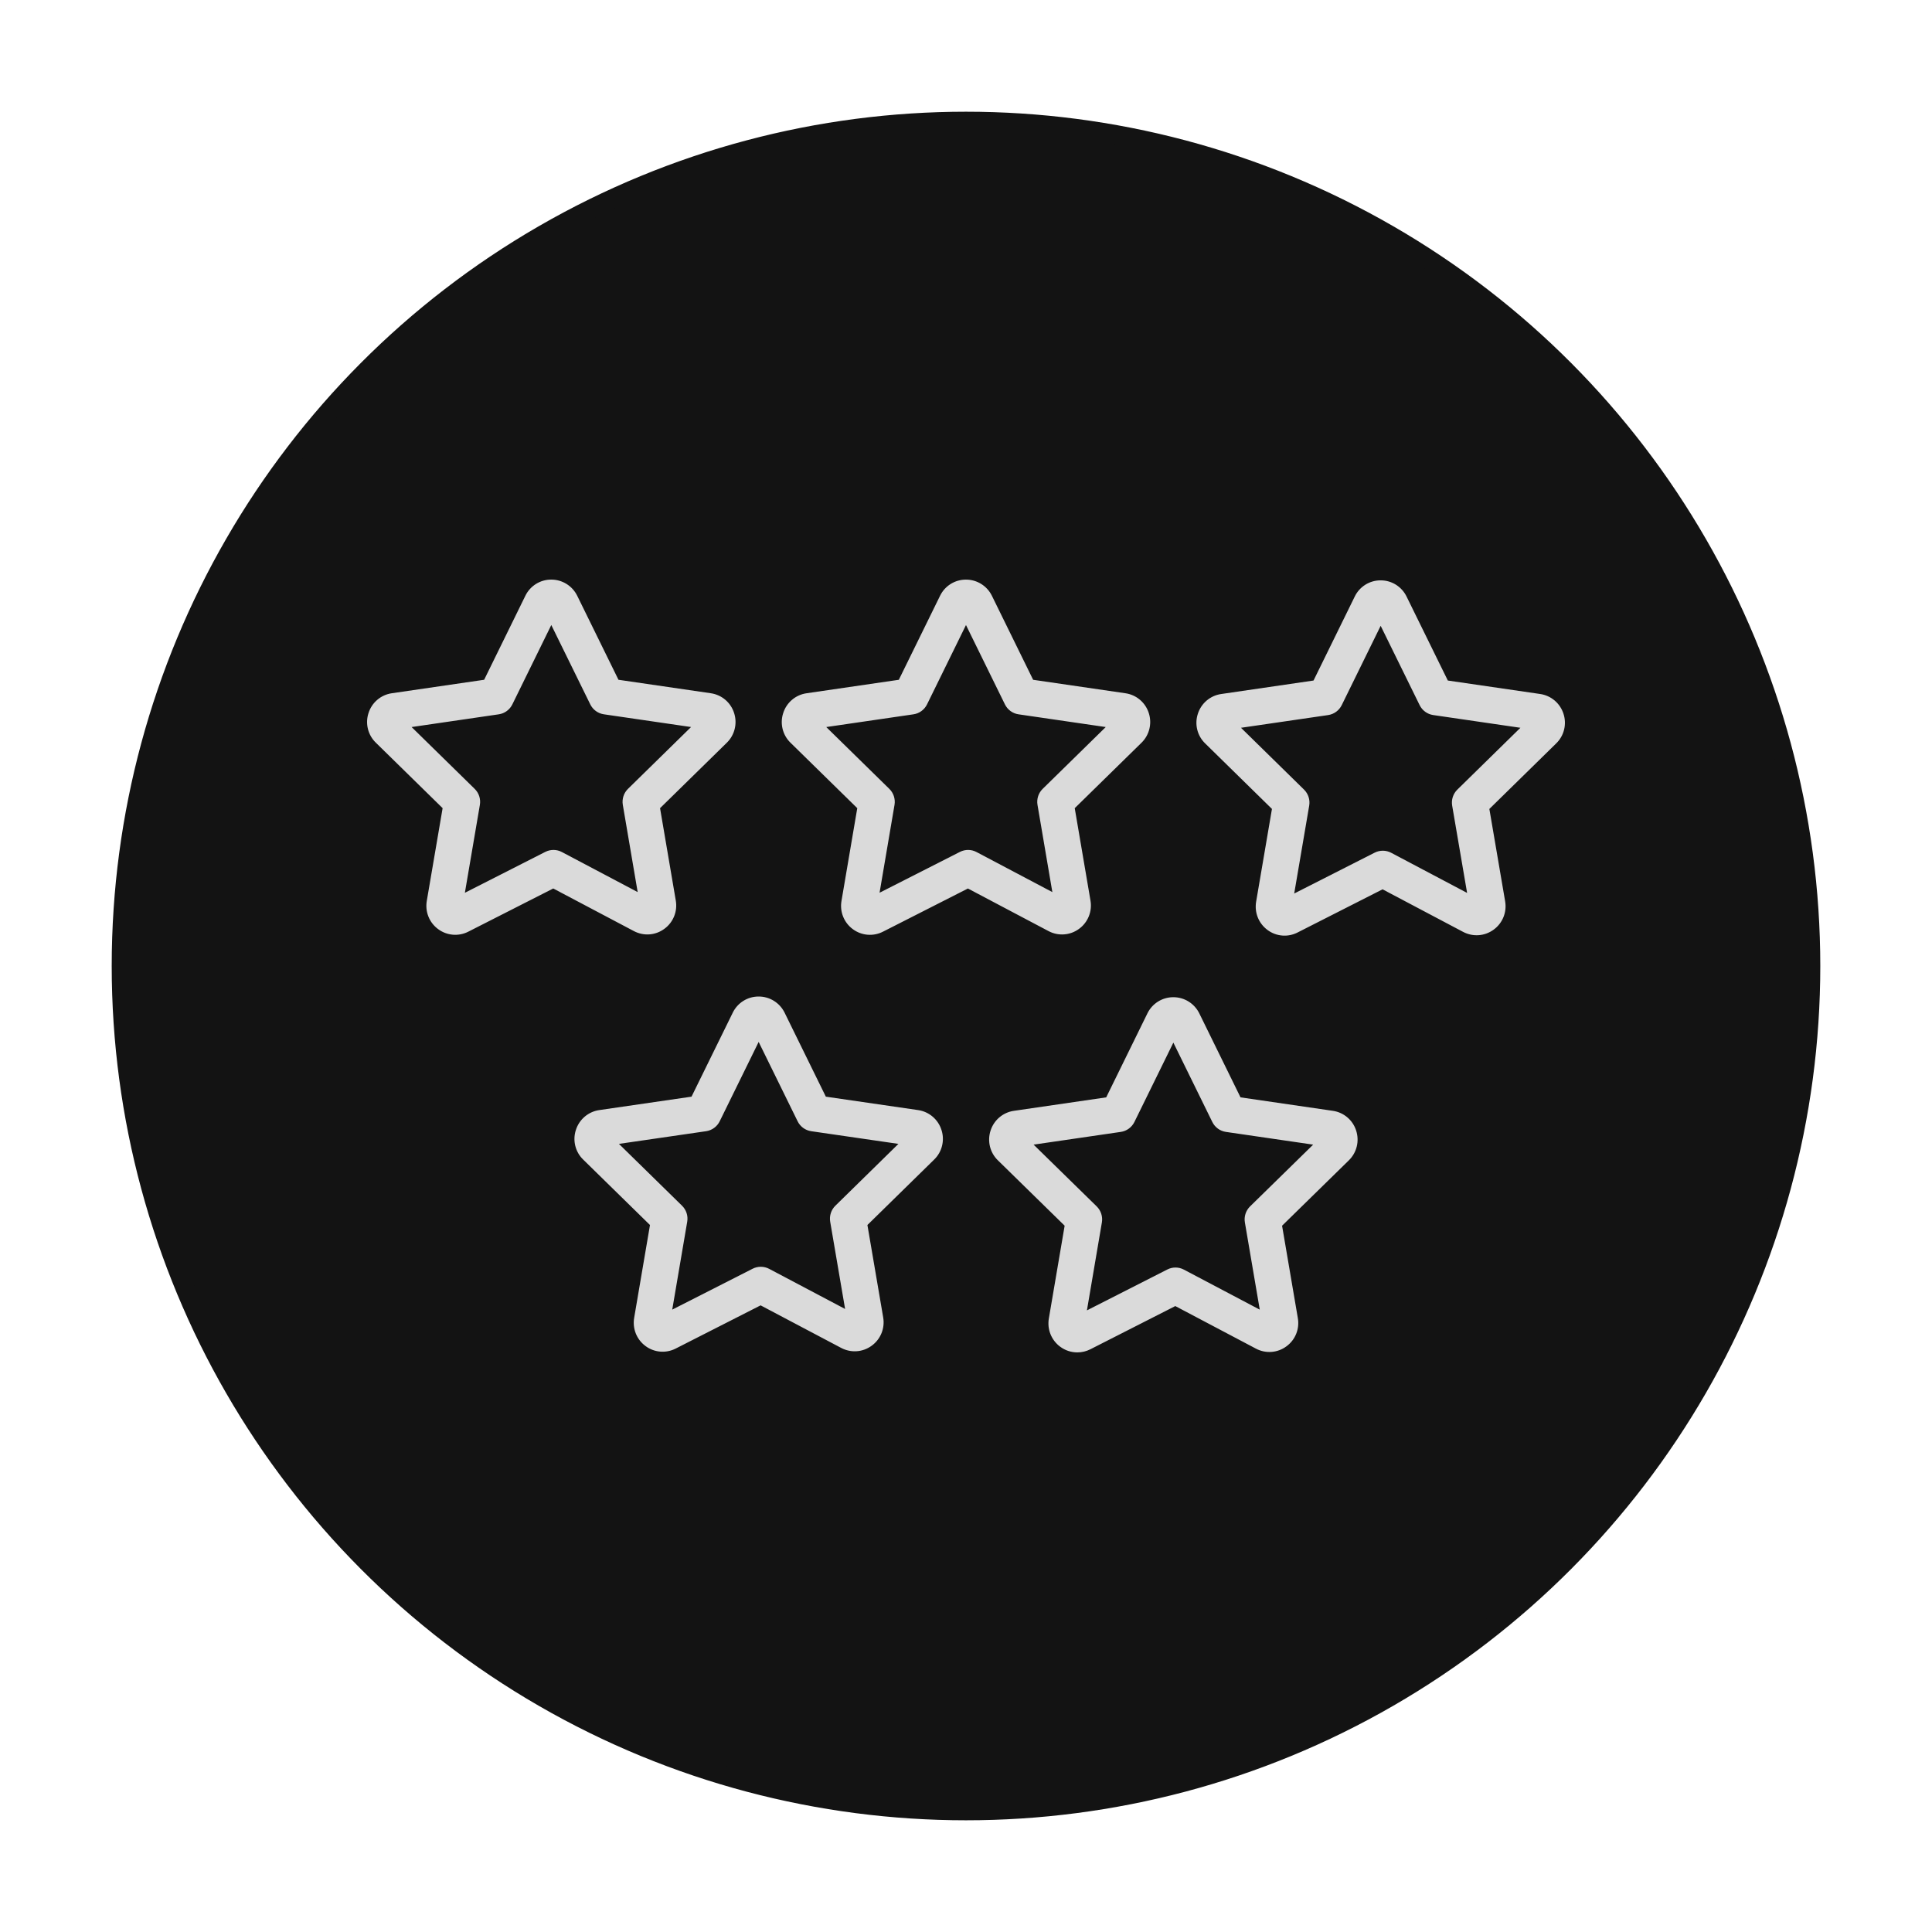
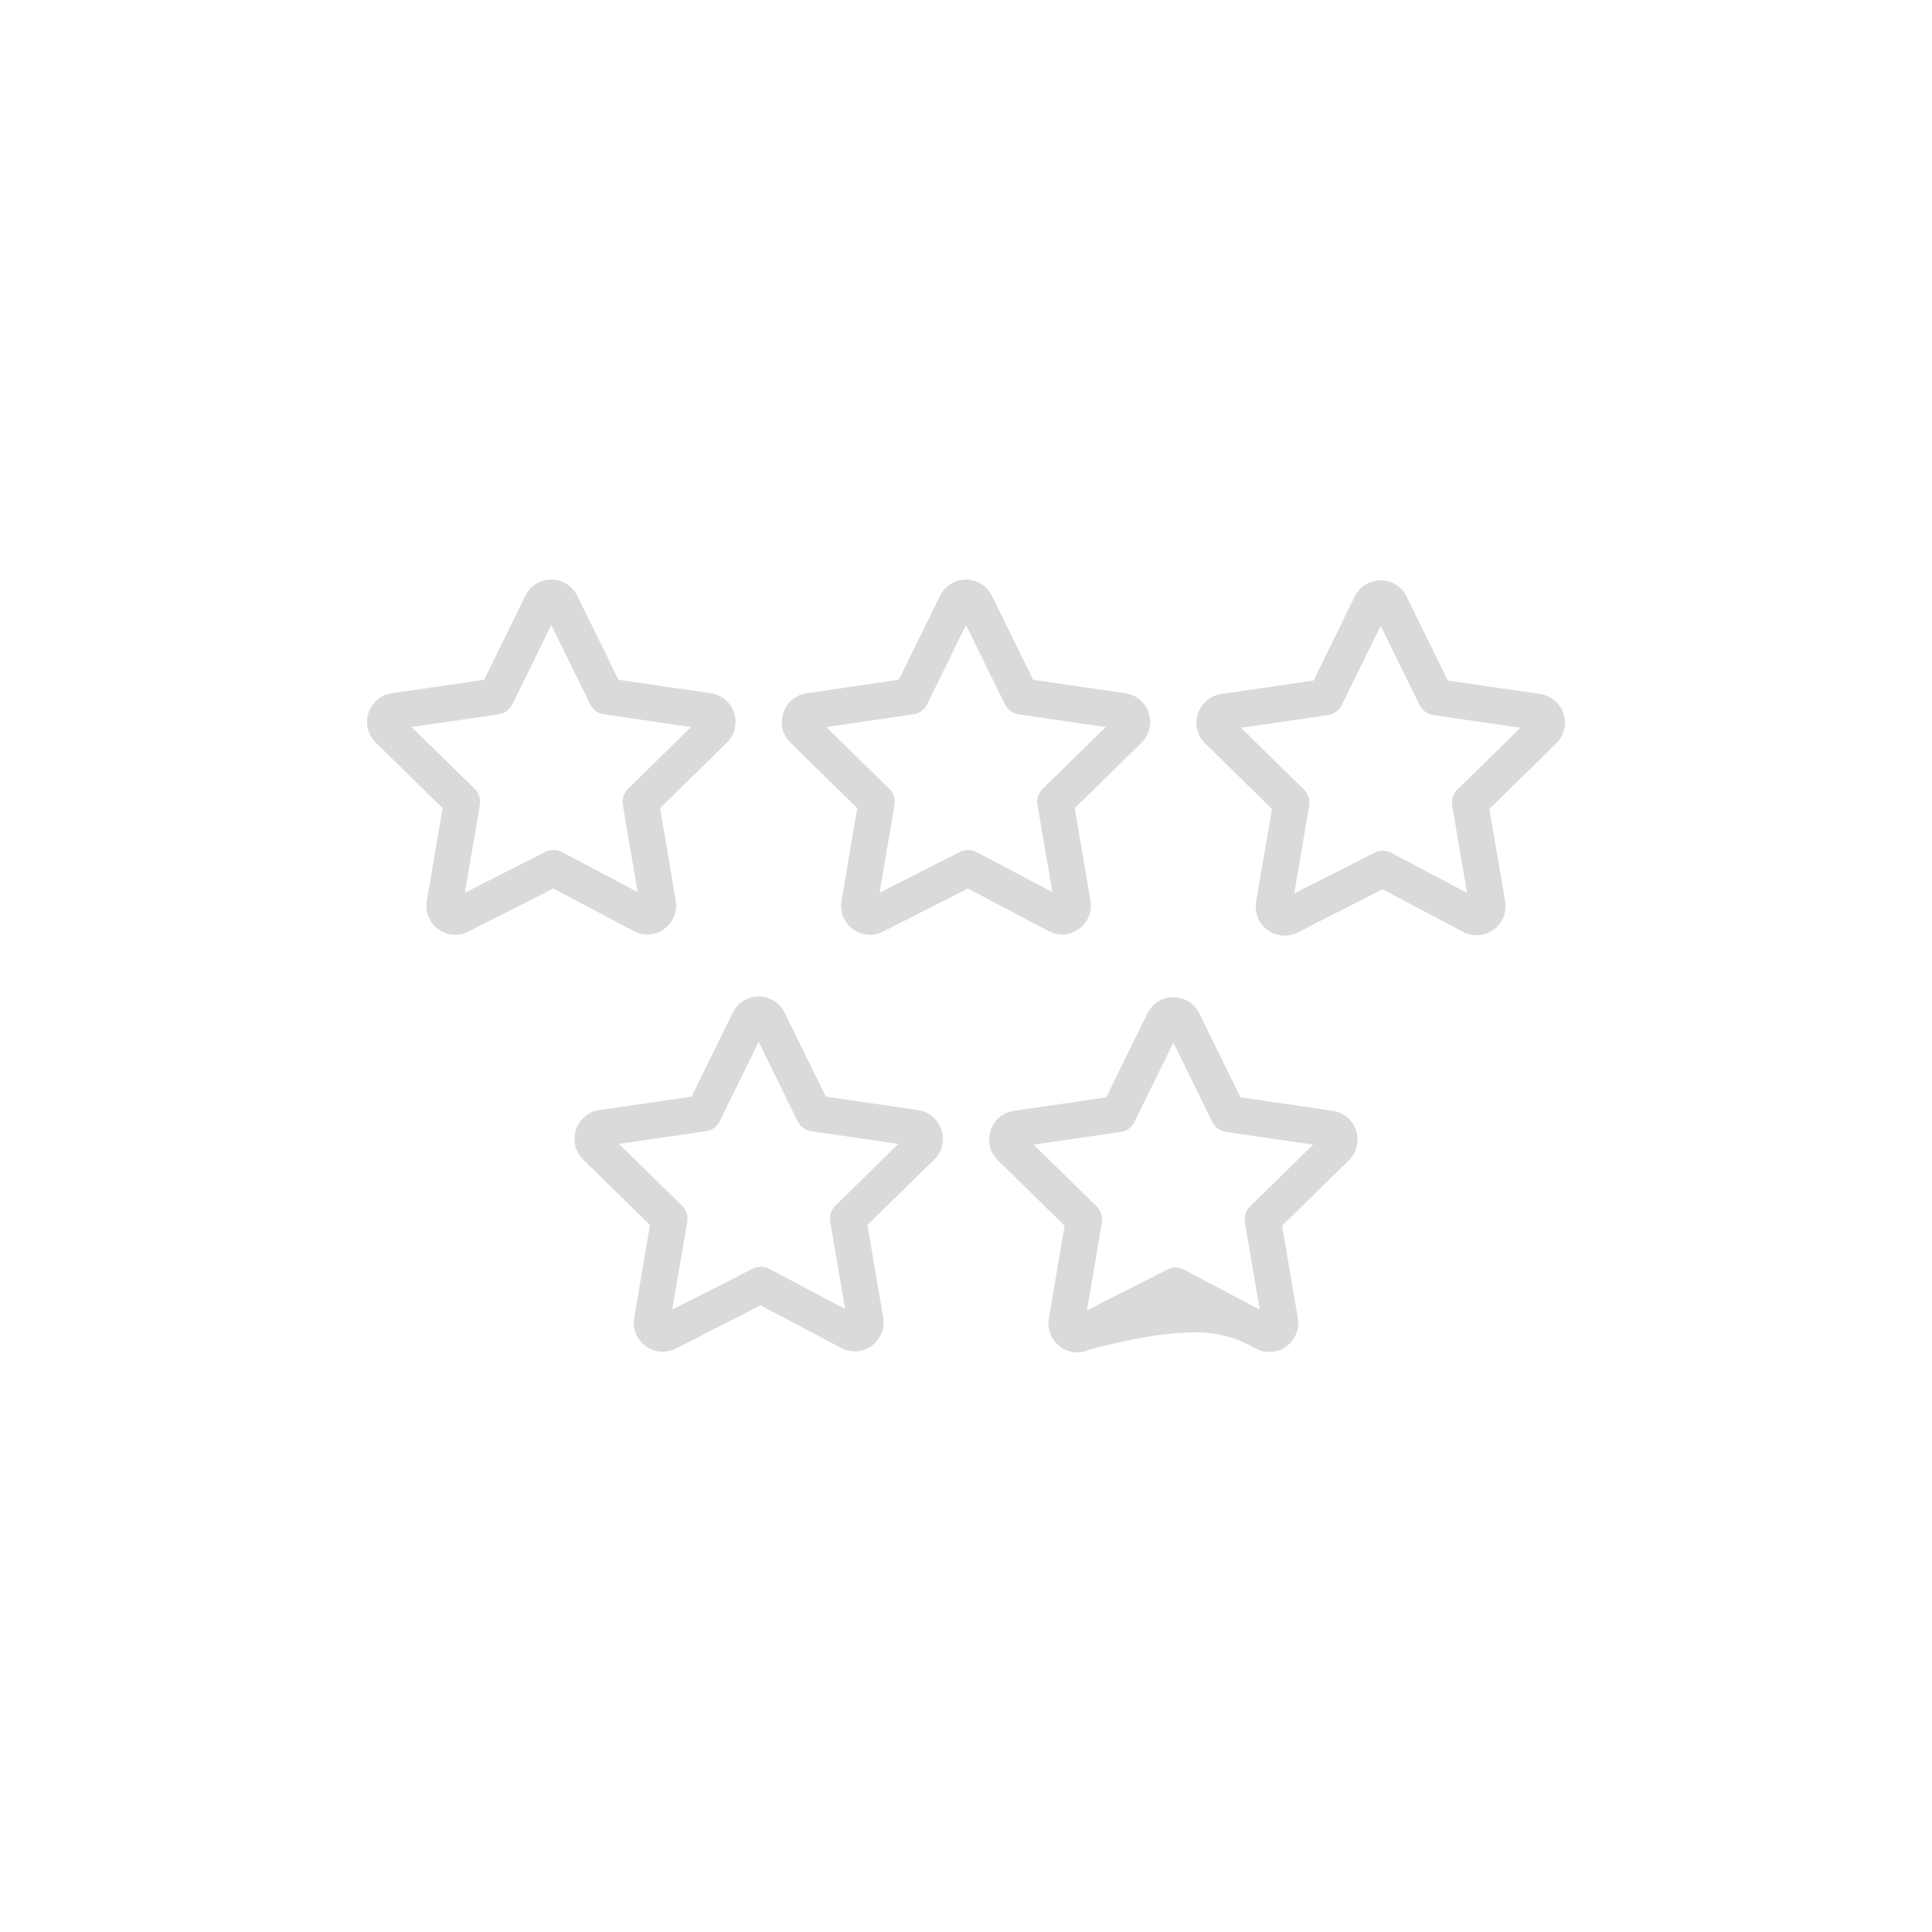
<svg xmlns="http://www.w3.org/2000/svg" viewBox="1950 2450 100 100" width="100" height="100">
-   <ellipse fill="#131313" fill-opacity="1" stroke="#131313" stroke-opacity="1" stroke-width="1" id="tSvgd08e1cf5ac" title="Ellipse 3" cx="2000" cy="2500" rx="43.718" ry="43.718" style="transform: rotate(0deg);" />
-   <path fill="#dadada" stroke="none" fill-opacity="1" stroke-width="1" stroke-opacity="1" color="rgb(51, 51, 51)" fill-rule="evenodd" font-size-adjust="none" id="tSvg13508ea9fd8" title="Path 8" d="M 2005.85 2498.078 C 2006.312 2497.743 2006.542 2497.171 2006.442 2496.608 C 2006.171 2495.015 2005.899 2493.423 2005.628 2491.831 C 2006.779 2490.702 2007.93 2489.574 2009.082 2488.446 C 2009.491 2488.048 2009.638 2487.451 2009.461 2486.907 C 2009.287 2486.361 2008.818 2485.964 2008.253 2485.883 C 2006.66 2485.65 2005.067 2485.418 2003.475 2485.186 C 2002.763 2483.735 2002.051 2482.284 2001.339 2480.834 C 2001.087 2480.322 2000.566 2479.999 1999.997 2480.001 C 1999.995 2480.001 1999.993 2480.001 1999.991 2480.001 C 1999.423 2480.001 1998.905 2480.326 1998.656 2480.84 C 1997.945 2482.288 1997.234 2483.737 1996.523 2485.186 C 1994.931 2485.418 1993.339 2485.65 1991.747 2485.883 C 1991.181 2485.963 1990.711 2486.363 1990.538 2486.91 C 1990.361 2487.453 1990.508 2488.048 1990.917 2488.444 C 1992.069 2489.573 1993.221 2490.702 1994.372 2491.831 C 1994.1 2493.43 1993.828 2495.029 1993.556 2496.628 C 1993.457 2497.188 1993.684 2497.756 1994.141 2498.092 C 1994.594 2498.43 1995.199 2498.481 1995.702 2498.224 C 1997.168 2497.479 1998.633 2496.734 2000.099 2495.989 C 2001.489 2496.723 2002.879 2497.457 2004.269 2498.192C 2004.774 2498.462 2005.389 2498.418 2005.85 2498.078Z M 1999.686 2494.094 C 1998.299 2494.799 1996.913 2495.504 1995.526 2496.208 C 1995.784 2494.693 1996.042 2493.177 1996.3 2491.661 C 1996.352 2491.356 1996.251 2491.046 1996.031 2490.831 C 1994.943 2489.764 1993.855 2488.698 1992.767 2487.632 C 1994.271 2487.412 1995.776 2487.193 1997.28 2486.973 C 1997.584 2486.929 1997.847 2486.736 1997.983 2486.459 C 1998.655 2485.09 1999.327 2483.721 1999.999 2482.352 C 2000.671 2483.721 2001.343 2485.09 2002.015 2486.459 C 2002.151 2486.736 2002.414 2486.929 2002.718 2486.973 C 2004.223 2487.193 2005.728 2487.412 2007.233 2487.632 C 2006.145 2488.698 2005.057 2489.764 2003.969 2490.831 C 2003.749 2491.046 2003.649 2491.357 2003.701 2491.661 C 2003.957 2493.166 2004.214 2494.67 2004.47 2496.175 C 2003.161 2495.483 2001.852 2494.792 2000.542 2494.1C 2000.275 2493.959 1999.956 2493.957 1999.686 2494.094Z M 2030.927 2486.948 C 2030.753 2486.401 2030.283 2486.002 2029.718 2485.921 C 2028.125 2485.689 2026.532 2485.457 2024.939 2485.224 C 2024.227 2483.775 2023.515 2482.325 2022.803 2480.876 C 2022.552 2480.362 2022.032 2480.037 2021.462 2480.039 C 2021.461 2480.039 2021.459 2480.039 2021.458 2480.039 C 2020.889 2480.038 2020.369 2480.364 2020.121 2480.878 C 2019.41 2482.327 2018.699 2483.776 2017.988 2485.224 C 2016.395 2485.457 2014.802 2485.689 2013.21 2485.922 C 2012.642 2486.002 2012.17 2486.404 2011.998 2486.954 C 2011.824 2487.494 2011.972 2488.088 2012.381 2488.481 C 2013.533 2489.611 2014.685 2490.74 2015.836 2491.87 C 2015.563 2493.471 2015.29 2495.072 2015.017 2496.673 C 2014.922 2497.239 2015.15 2497.8 2015.609 2498.138 C 2016.062 2498.474 2016.665 2498.522 2017.165 2498.264 C 2018.631 2497.52 2020.097 2496.775 2021.562 2496.031 C 2022.953 2496.767 2024.344 2497.502 2025.736 2498.237 C 2026.247 2498.503 2026.852 2498.457 2027.316 2498.115 C 2027.776 2497.779 2028.004 2497.21 2027.905 2496.648 C 2027.633 2495.055 2027.361 2493.463 2027.089 2491.871 C 2028.24 2490.742 2029.391 2489.613 2030.542 2488.485C 2030.954 2488.09 2031.104 2487.492 2030.927 2486.948Z M 2025.433 2490.869 C 2025.212 2491.085 2025.112 2491.396 2025.164 2491.7 C 2025.422 2493.206 2025.679 2494.712 2025.937 2496.217 C 2024.627 2495.525 2023.318 2494.833 2022.009 2494.141 C 2021.741 2493.999 2021.421 2493.997 2021.151 2494.134 C 2019.764 2494.839 2018.376 2495.544 2016.988 2496.248 C 2017.247 2494.732 2017.505 2493.216 2017.764 2491.7 C 2017.816 2491.395 2017.716 2491.085 2017.496 2490.869 C 2016.408 2489.803 2015.321 2488.736 2014.234 2487.67 C 2015.737 2487.45 2017.241 2487.231 2018.744 2487.012 C 2019.048 2486.967 2019.312 2486.774 2019.448 2486.497 C 2020.119 2485.129 2020.791 2483.76 2021.463 2482.392 C 2022.135 2483.76 2022.807 2485.129 2023.48 2486.497 C 2023.616 2486.774 2023.879 2486.967 2024.183 2487.011 C 2025.688 2487.231 2027.192 2487.45 2028.696 2487.67C 2027.608 2488.736 2026.52 2489.803 2025.433 2490.869Z M 1984.386 2498.077 C 1984.848 2497.742 1985.078 2497.171 1984.978 2496.608 C 1984.706 2495.015 1984.435 2493.423 1984.164 2491.831 C 1985.315 2490.702 1986.466 2489.574 1987.617 2488.446 C 1988.027 2488.048 1988.175 2487.45 1987.997 2486.905 C 1987.824 2486.36 1987.355 2485.963 1986.791 2485.882 C 1985.198 2485.65 1983.605 2485.417 1982.012 2485.185 C 1981.3 2483.734 1980.587 2482.284 1979.875 2480.833 C 1979.622 2480.322 1979.102 2479.999 1978.534 2480 C 1978.532 2480 1978.531 2480 1978.53 2480 C 1977.961 2479.999 1977.442 2480.324 1977.192 2480.837 C 1977.192 2480.837 1977.192 2480.838 1977.192 2480.838 C 1976.481 2482.287 1975.77 2483.736 1975.059 2485.185 C 1973.467 2485.417 1971.875 2485.65 1970.283 2485.882 C 1969.716 2485.962 1969.245 2486.363 1969.073 2486.911 C 1968.897 2487.453 1969.045 2488.048 1969.455 2488.443 C 1970.606 2489.572 1971.758 2490.701 1972.91 2491.83 C 1972.637 2493.429 1972.364 2495.028 1972.091 2496.627 C 1971.994 2497.19 1972.218 2497.751 1972.676 2498.09 C 1973.13 2498.429 1973.736 2498.48 1974.24 2498.223 C 1975.705 2497.478 1977.171 2496.733 1978.636 2495.988 C 1980.026 2496.722 1981.415 2497.456 1982.804 2498.19C 1983.316 2498.462 1983.922 2498.418 1984.386 2498.077Z M 1978.224 2494.094 C 1976.837 2494.799 1975.45 2495.504 1974.062 2496.21 C 1974.321 2494.694 1974.579 2493.177 1974.838 2491.661 C 1974.89 2491.357 1974.789 2491.046 1974.569 2490.831 C 1973.481 2489.764 1972.393 2488.698 1971.305 2487.632 C 1972.808 2487.412 1974.312 2487.193 1975.815 2486.973 C 1976.12 2486.929 1976.383 2486.736 1976.519 2486.459 C 1977.191 2485.09 1977.863 2483.72 1978.535 2482.351 C 1979.208 2483.72 1979.88 2485.09 1980.553 2486.459 C 1980.689 2486.736 1980.952 2486.928 1981.256 2486.972 C 1982.761 2487.192 1984.265 2487.412 1985.769 2487.631 C 1984.681 2488.697 1983.593 2489.764 1982.505 2490.83 C 1982.285 2491.046 1982.185 2491.356 1982.237 2491.661 C 1982.493 2493.165 1982.749 2494.67 1983.006 2496.174 C 1981.698 2495.483 1980.389 2494.791 1979.081 2494.1C 1978.813 2493.959 1978.494 2493.957 1978.224 2494.094Z M 1997.522 2507.458 C 1995.93 2507.226 1994.337 2506.995 1992.745 2506.763 C 1992.032 2505.312 1991.32 2503.861 1990.608 2502.41 C 1990.355 2501.9 1989.835 2501.578 1989.268 2501.58 C 1989.267 2501.58 1989.265 2501.58 1989.264 2501.58 C 1988.697 2501.579 1988.178 2501.903 1987.928 2502.414 C 1987.927 2502.415 1987.927 2502.416 1987.927 2502.417 C 1987.215 2503.865 1986.504 2505.314 1985.793 2506.763 C 1984.199 2506.995 1982.605 2507.227 1981.011 2507.459 C 1980.445 2507.543 1979.976 2507.945 1979.805 2508.494 C 1979.631 2509.035 1979.779 2509.627 1980.187 2510.021 C 1981.339 2511.149 1982.491 2512.278 1983.643 2513.407 C 1983.371 2515.007 1983.098 2516.606 1982.825 2518.206 C 1982.729 2518.769 1982.951 2519.329 1983.408 2519.668 C 1983.861 2520.008 1984.468 2520.06 1984.972 2519.802 C 1986.438 2519.056 1987.903 2518.311 1989.369 2517.565 C 1990.759 2518.299 1992.149 2519.034 1993.539 2519.768 C 1994.049 2520.036 1994.653 2519.994 1995.118 2519.654 C 1995.581 2519.32 1995.812 2518.749 1995.713 2518.185 C 1995.441 2516.592 1995.169 2514.999 1994.897 2513.406 C 1996.047 2512.278 1997.198 2511.151 1998.348 2510.023 C 1998.758 2509.628 1998.907 2509.033 1998.732 2508.49C 1998.56 2507.941 1998.089 2507.54 1997.522 2507.458Z M 1993.24 2512.406 C 1993.019 2512.622 1992.919 2512.933 1992.971 2513.237 C 1993.228 2514.742 1993.485 2516.247 1993.742 2517.752 C 1992.433 2517.06 1991.123 2516.368 1989.813 2515.676 C 1989.545 2515.535 1989.225 2515.532 1988.955 2515.67 C 1987.569 2516.375 1986.182 2517.081 1984.795 2517.786 C 1985.053 2516.27 1985.312 2514.753 1985.57 2513.237 C 1985.623 2512.932 1985.522 2512.622 1985.301 2512.406 C 1984.213 2511.34 1983.125 2510.274 1982.036 2509.207 C 1983.54 2508.989 1985.044 2508.77 1986.548 2508.551 C 1986.853 2508.506 1987.116 2508.314 1987.252 2508.036 C 1987.924 2506.667 1988.596 2505.298 1989.268 2503.93 C 1989.94 2505.298 1990.612 2506.667 1991.284 2508.036 C 1991.42 2508.314 1991.683 2508.506 1991.988 2508.551 C 1993.493 2508.77 1994.997 2508.989 1996.502 2509.207C 1995.414 2510.274 1994.327 2511.34 1993.24 2512.406Z M 2018.987 2507.496 C 2017.394 2507.264 2015.802 2507.032 2014.209 2506.799 C 2013.497 2505.348 2012.784 2503.896 2012.072 2502.445 C 2011.818 2501.935 2011.299 2501.614 2010.732 2501.615 C 2010.731 2501.615 2010.73 2501.615 2010.728 2501.615 C 2010.161 2501.615 2009.643 2501.938 2009.392 2502.448 C 2009.391 2502.449 2009.391 2502.451 2009.39 2502.452 C 2008.679 2503.901 2007.968 2505.35 2007.257 2506.799 C 2005.664 2507.031 2004.072 2507.263 2002.48 2507.496 C 2001.915 2507.576 2001.445 2507.975 2001.271 2508.521 C 2001.094 2509.065 2001.241 2509.663 2001.652 2510.06 C 2002.803 2511.187 2003.955 2512.315 2005.106 2513.442 C 2004.834 2515.041 2004.562 2516.64 2004.289 2518.24 C 2004.191 2518.798 2004.416 2519.365 2004.87 2519.702 C 2005.134 2519.899 2005.445 2520 2005.761 2520 C 2005.996 2520 2006.227 2519.945 2006.436 2519.839 C 2007.902 2519.094 2009.367 2518.348 2010.833 2517.602 C 2012.223 2518.336 2013.613 2519.069 2015.003 2519.803 C 2015.508 2520.073 2016.122 2520.029 2016.583 2519.688 C 2017.045 2519.354 2017.275 2518.784 2017.175 2518.221 C 2016.903 2516.628 2016.632 2515.036 2016.36 2513.443 C 2017.512 2512.315 2018.664 2511.187 2019.816 2510.059 C 2020.227 2509.656 2020.371 2509.066 2020.194 2508.518C 2020.02 2507.973 2019.551 2507.576 2018.987 2507.496Z M 2014.704 2512.442 C 2014.484 2512.658 2014.383 2512.969 2014.435 2513.273 C 2014.692 2514.778 2014.948 2516.283 2015.205 2517.787 C 2013.896 2517.096 2012.586 2516.406 2011.277 2515.715 C 2011.009 2515.573 2010.69 2515.571 2010.42 2515.709 C 2009.033 2516.414 2007.646 2517.12 2006.259 2517.825 C 2006.517 2516.308 2006.775 2514.79 2007.033 2513.273 C 2007.085 2512.969 2006.984 2512.658 2006.764 2512.442 C 2005.676 2511.377 2004.588 2510.311 2003.499 2509.246 C 2005.004 2509.027 2006.509 2508.807 2008.013 2508.587 C 2008.318 2508.543 2008.581 2508.35 2008.717 2508.073 C 2009.389 2506.704 2010.061 2505.335 2010.733 2503.966 C 2011.405 2505.335 2012.077 2506.704 2012.749 2508.073 C 2012.885 2508.35 2013.148 2508.543 2013.452 2508.587 C 2014.958 2508.807 2016.463 2509.027 2017.969 2509.246C 2016.881 2510.311 2015.792 2511.377 2014.704 2512.442Z" style="" />
+   <path fill="#dadada" stroke="none" fill-opacity="1" stroke-width="1" stroke-opacity="1" color="rgb(51, 51, 51)" fill-rule="evenodd" font-size-adjust="none" id="tSvg13508ea9fd8" title="Path 8" d="M 2005.85 2498.078 C 2006.312 2497.743 2006.542 2497.171 2006.442 2496.608 C 2006.171 2495.015 2005.899 2493.423 2005.628 2491.831 C 2006.779 2490.702 2007.93 2489.574 2009.082 2488.446 C 2009.491 2488.048 2009.638 2487.451 2009.461 2486.907 C 2009.287 2486.361 2008.818 2485.964 2008.253 2485.883 C 2006.66 2485.65 2005.067 2485.418 2003.475 2485.186 C 2002.763 2483.735 2002.051 2482.284 2001.339 2480.834 C 2001.087 2480.322 2000.566 2479.999 1999.997 2480.001 C 1999.995 2480.001 1999.993 2480.001 1999.991 2480.001 C 1999.423 2480.001 1998.905 2480.326 1998.656 2480.84 C 1997.945 2482.288 1997.234 2483.737 1996.523 2485.186 C 1994.931 2485.418 1993.339 2485.65 1991.747 2485.883 C 1991.181 2485.963 1990.711 2486.363 1990.538 2486.91 C 1990.361 2487.453 1990.508 2488.048 1990.917 2488.444 C 1992.069 2489.573 1993.221 2490.702 1994.372 2491.831 C 1994.1 2493.43 1993.828 2495.029 1993.556 2496.628 C 1993.457 2497.188 1993.684 2497.756 1994.141 2498.092 C 1994.594 2498.43 1995.199 2498.481 1995.702 2498.224 C 1997.168 2497.479 1998.633 2496.734 2000.099 2495.989 C 2001.489 2496.723 2002.879 2497.457 2004.269 2498.192C 2004.774 2498.462 2005.389 2498.418 2005.85 2498.078Z M 1999.686 2494.094 C 1998.299 2494.799 1996.913 2495.504 1995.526 2496.208 C 1995.784 2494.693 1996.042 2493.177 1996.3 2491.661 C 1996.352 2491.356 1996.251 2491.046 1996.031 2490.831 C 1994.943 2489.764 1993.855 2488.698 1992.767 2487.632 C 1994.271 2487.412 1995.776 2487.193 1997.28 2486.973 C 1997.584 2486.929 1997.847 2486.736 1997.983 2486.459 C 1998.655 2485.09 1999.327 2483.721 1999.999 2482.352 C 2000.671 2483.721 2001.343 2485.09 2002.015 2486.459 C 2002.151 2486.736 2002.414 2486.929 2002.718 2486.973 C 2004.223 2487.193 2005.728 2487.412 2007.233 2487.632 C 2006.145 2488.698 2005.057 2489.764 2003.969 2490.831 C 2003.749 2491.046 2003.649 2491.357 2003.701 2491.661 C 2003.957 2493.166 2004.214 2494.67 2004.47 2496.175 C 2003.161 2495.483 2001.852 2494.792 2000.542 2494.1C 2000.275 2493.959 1999.956 2493.957 1999.686 2494.094Z M 2030.927 2486.948 C 2030.753 2486.401 2030.283 2486.002 2029.718 2485.921 C 2028.125 2485.689 2026.532 2485.457 2024.939 2485.224 C 2024.227 2483.775 2023.515 2482.325 2022.803 2480.876 C 2022.552 2480.362 2022.032 2480.037 2021.462 2480.039 C 2021.461 2480.039 2021.459 2480.039 2021.458 2480.039 C 2020.889 2480.038 2020.369 2480.364 2020.121 2480.878 C 2019.41 2482.327 2018.699 2483.776 2017.988 2485.224 C 2016.395 2485.457 2014.802 2485.689 2013.21 2485.922 C 2012.642 2486.002 2012.17 2486.404 2011.998 2486.954 C 2011.824 2487.494 2011.972 2488.088 2012.381 2488.481 C 2013.533 2489.611 2014.685 2490.74 2015.836 2491.87 C 2015.563 2493.471 2015.29 2495.072 2015.017 2496.673 C 2014.922 2497.239 2015.15 2497.8 2015.609 2498.138 C 2016.062 2498.474 2016.665 2498.522 2017.165 2498.264 C 2018.631 2497.52 2020.097 2496.775 2021.562 2496.031 C 2022.953 2496.767 2024.344 2497.502 2025.736 2498.237 C 2026.247 2498.503 2026.852 2498.457 2027.316 2498.115 C 2027.776 2497.779 2028.004 2497.21 2027.905 2496.648 C 2027.633 2495.055 2027.361 2493.463 2027.089 2491.871 C 2028.24 2490.742 2029.391 2489.613 2030.542 2488.485C 2030.954 2488.09 2031.104 2487.492 2030.927 2486.948Z M 2025.433 2490.869 C 2025.212 2491.085 2025.112 2491.396 2025.164 2491.7 C 2025.422 2493.206 2025.679 2494.712 2025.937 2496.217 C 2024.627 2495.525 2023.318 2494.833 2022.009 2494.141 C 2021.741 2493.999 2021.421 2493.997 2021.151 2494.134 C 2019.764 2494.839 2018.376 2495.544 2016.988 2496.248 C 2017.247 2494.732 2017.505 2493.216 2017.764 2491.7 C 2017.816 2491.395 2017.716 2491.085 2017.496 2490.869 C 2016.408 2489.803 2015.321 2488.736 2014.234 2487.67 C 2015.737 2487.45 2017.241 2487.231 2018.744 2487.012 C 2019.048 2486.967 2019.312 2486.774 2019.448 2486.497 C 2020.119 2485.129 2020.791 2483.76 2021.463 2482.392 C 2022.135 2483.76 2022.807 2485.129 2023.48 2486.497 C 2023.616 2486.774 2023.879 2486.967 2024.183 2487.011 C 2025.688 2487.231 2027.192 2487.45 2028.696 2487.67C 2027.608 2488.736 2026.52 2489.803 2025.433 2490.869Z M 1984.386 2498.077 C 1984.848 2497.742 1985.078 2497.171 1984.978 2496.608 C 1984.706 2495.015 1984.435 2493.423 1984.164 2491.831 C 1985.315 2490.702 1986.466 2489.574 1987.617 2488.446 C 1988.027 2488.048 1988.175 2487.45 1987.997 2486.905 C 1987.824 2486.36 1987.355 2485.963 1986.791 2485.882 C 1985.198 2485.65 1983.605 2485.417 1982.012 2485.185 C 1981.3 2483.734 1980.587 2482.284 1979.875 2480.833 C 1979.622 2480.322 1979.102 2479.999 1978.534 2480 C 1978.532 2480 1978.531 2480 1978.53 2480 C 1977.961 2479.999 1977.442 2480.324 1977.192 2480.837 C 1977.192 2480.837 1977.192 2480.838 1977.192 2480.838 C 1976.481 2482.287 1975.77 2483.736 1975.059 2485.185 C 1973.467 2485.417 1971.875 2485.65 1970.283 2485.882 C 1969.716 2485.962 1969.245 2486.363 1969.073 2486.911 C 1968.897 2487.453 1969.045 2488.048 1969.455 2488.443 C 1970.606 2489.572 1971.758 2490.701 1972.91 2491.83 C 1972.637 2493.429 1972.364 2495.028 1972.091 2496.627 C 1971.994 2497.19 1972.218 2497.751 1972.676 2498.09 C 1973.13 2498.429 1973.736 2498.48 1974.24 2498.223 C 1975.705 2497.478 1977.171 2496.733 1978.636 2495.988 C 1980.026 2496.722 1981.415 2497.456 1982.804 2498.19C 1983.316 2498.462 1983.922 2498.418 1984.386 2498.077Z M 1978.224 2494.094 C 1976.837 2494.799 1975.45 2495.504 1974.062 2496.21 C 1974.321 2494.694 1974.579 2493.177 1974.838 2491.661 C 1974.89 2491.357 1974.789 2491.046 1974.569 2490.831 C 1973.481 2489.764 1972.393 2488.698 1971.305 2487.632 C 1972.808 2487.412 1974.312 2487.193 1975.815 2486.973 C 1976.12 2486.929 1976.383 2486.736 1976.519 2486.459 C 1977.191 2485.09 1977.863 2483.72 1978.535 2482.351 C 1979.208 2483.72 1979.88 2485.09 1980.553 2486.459 C 1980.689 2486.736 1980.952 2486.928 1981.256 2486.972 C 1982.761 2487.192 1984.265 2487.412 1985.769 2487.631 C 1984.681 2488.697 1983.593 2489.764 1982.505 2490.83 C 1982.285 2491.046 1982.185 2491.356 1982.237 2491.661 C 1982.493 2493.165 1982.749 2494.67 1983.006 2496.174 C 1981.698 2495.483 1980.389 2494.791 1979.081 2494.1C 1978.813 2493.959 1978.494 2493.957 1978.224 2494.094Z M 1997.522 2507.458 C 1995.93 2507.226 1994.337 2506.995 1992.745 2506.763 C 1992.032 2505.312 1991.32 2503.861 1990.608 2502.41 C 1990.355 2501.9 1989.835 2501.578 1989.268 2501.58 C 1989.267 2501.58 1989.265 2501.58 1989.264 2501.58 C 1988.697 2501.579 1988.178 2501.903 1987.928 2502.414 C 1987.927 2502.415 1987.927 2502.416 1987.927 2502.417 C 1987.215 2503.865 1986.504 2505.314 1985.793 2506.763 C 1984.199 2506.995 1982.605 2507.227 1981.011 2507.459 C 1980.445 2507.543 1979.976 2507.945 1979.805 2508.494 C 1979.631 2509.035 1979.779 2509.627 1980.187 2510.021 C 1981.339 2511.149 1982.491 2512.278 1983.643 2513.407 C 1983.371 2515.007 1983.098 2516.606 1982.825 2518.206 C 1982.729 2518.769 1982.951 2519.329 1983.408 2519.668 C 1983.861 2520.008 1984.468 2520.06 1984.972 2519.802 C 1986.438 2519.056 1987.903 2518.311 1989.369 2517.565 C 1990.759 2518.299 1992.149 2519.034 1993.539 2519.768 C 1994.049 2520.036 1994.653 2519.994 1995.118 2519.654 C 1995.581 2519.32 1995.812 2518.749 1995.713 2518.185 C 1995.441 2516.592 1995.169 2514.999 1994.897 2513.406 C 1996.047 2512.278 1997.198 2511.151 1998.348 2510.023 C 1998.758 2509.628 1998.907 2509.033 1998.732 2508.49C 1998.56 2507.941 1998.089 2507.54 1997.522 2507.458Z M 1993.24 2512.406 C 1993.019 2512.622 1992.919 2512.933 1992.971 2513.237 C 1993.228 2514.742 1993.485 2516.247 1993.742 2517.752 C 1992.433 2517.06 1991.123 2516.368 1989.813 2515.676 C 1989.545 2515.535 1989.225 2515.532 1988.955 2515.67 C 1987.569 2516.375 1986.182 2517.081 1984.795 2517.786 C 1985.053 2516.27 1985.312 2514.753 1985.57 2513.237 C 1985.623 2512.932 1985.522 2512.622 1985.301 2512.406 C 1984.213 2511.34 1983.125 2510.274 1982.036 2509.207 C 1983.54 2508.989 1985.044 2508.77 1986.548 2508.551 C 1986.853 2508.506 1987.116 2508.314 1987.252 2508.036 C 1987.924 2506.667 1988.596 2505.298 1989.268 2503.93 C 1989.94 2505.298 1990.612 2506.667 1991.284 2508.036 C 1991.42 2508.314 1991.683 2508.506 1991.988 2508.551 C 1993.493 2508.77 1994.997 2508.989 1996.502 2509.207C 1995.414 2510.274 1994.327 2511.34 1993.24 2512.406Z M 2018.987 2507.496 C 2017.394 2507.264 2015.802 2507.032 2014.209 2506.799 C 2013.497 2505.348 2012.784 2503.896 2012.072 2502.445 C 2011.818 2501.935 2011.299 2501.614 2010.732 2501.615 C 2010.731 2501.615 2010.73 2501.615 2010.728 2501.615 C 2010.161 2501.615 2009.643 2501.938 2009.392 2502.448 C 2009.391 2502.449 2009.391 2502.451 2009.39 2502.452 C 2008.679 2503.901 2007.968 2505.35 2007.257 2506.799 C 2005.664 2507.031 2004.072 2507.263 2002.48 2507.496 C 2001.915 2507.576 2001.445 2507.975 2001.271 2508.521 C 2001.094 2509.065 2001.241 2509.663 2001.652 2510.06 C 2002.803 2511.187 2003.955 2512.315 2005.106 2513.442 C 2004.834 2515.041 2004.562 2516.64 2004.289 2518.24 C 2004.191 2518.798 2004.416 2519.365 2004.87 2519.702 C 2005.134 2519.899 2005.445 2520 2005.761 2520 C 2005.996 2520 2006.227 2519.945 2006.436 2519.839 C 2012.223 2518.336 2013.613 2519.069 2015.003 2519.803 C 2015.508 2520.073 2016.122 2520.029 2016.583 2519.688 C 2017.045 2519.354 2017.275 2518.784 2017.175 2518.221 C 2016.903 2516.628 2016.632 2515.036 2016.36 2513.443 C 2017.512 2512.315 2018.664 2511.187 2019.816 2510.059 C 2020.227 2509.656 2020.371 2509.066 2020.194 2508.518C 2020.02 2507.973 2019.551 2507.576 2018.987 2507.496Z M 2014.704 2512.442 C 2014.484 2512.658 2014.383 2512.969 2014.435 2513.273 C 2014.692 2514.778 2014.948 2516.283 2015.205 2517.787 C 2013.896 2517.096 2012.586 2516.406 2011.277 2515.715 C 2011.009 2515.573 2010.69 2515.571 2010.42 2515.709 C 2009.033 2516.414 2007.646 2517.12 2006.259 2517.825 C 2006.517 2516.308 2006.775 2514.79 2007.033 2513.273 C 2007.085 2512.969 2006.984 2512.658 2006.764 2512.442 C 2005.676 2511.377 2004.588 2510.311 2003.499 2509.246 C 2005.004 2509.027 2006.509 2508.807 2008.013 2508.587 C 2008.318 2508.543 2008.581 2508.35 2008.717 2508.073 C 2009.389 2506.704 2010.061 2505.335 2010.733 2503.966 C 2011.405 2505.335 2012.077 2506.704 2012.749 2508.073 C 2012.885 2508.35 2013.148 2508.543 2013.452 2508.587 C 2014.958 2508.807 2016.463 2509.027 2017.969 2509.246C 2016.881 2510.311 2015.792 2511.377 2014.704 2512.442Z" style="" />
  <defs> </defs>
</svg>